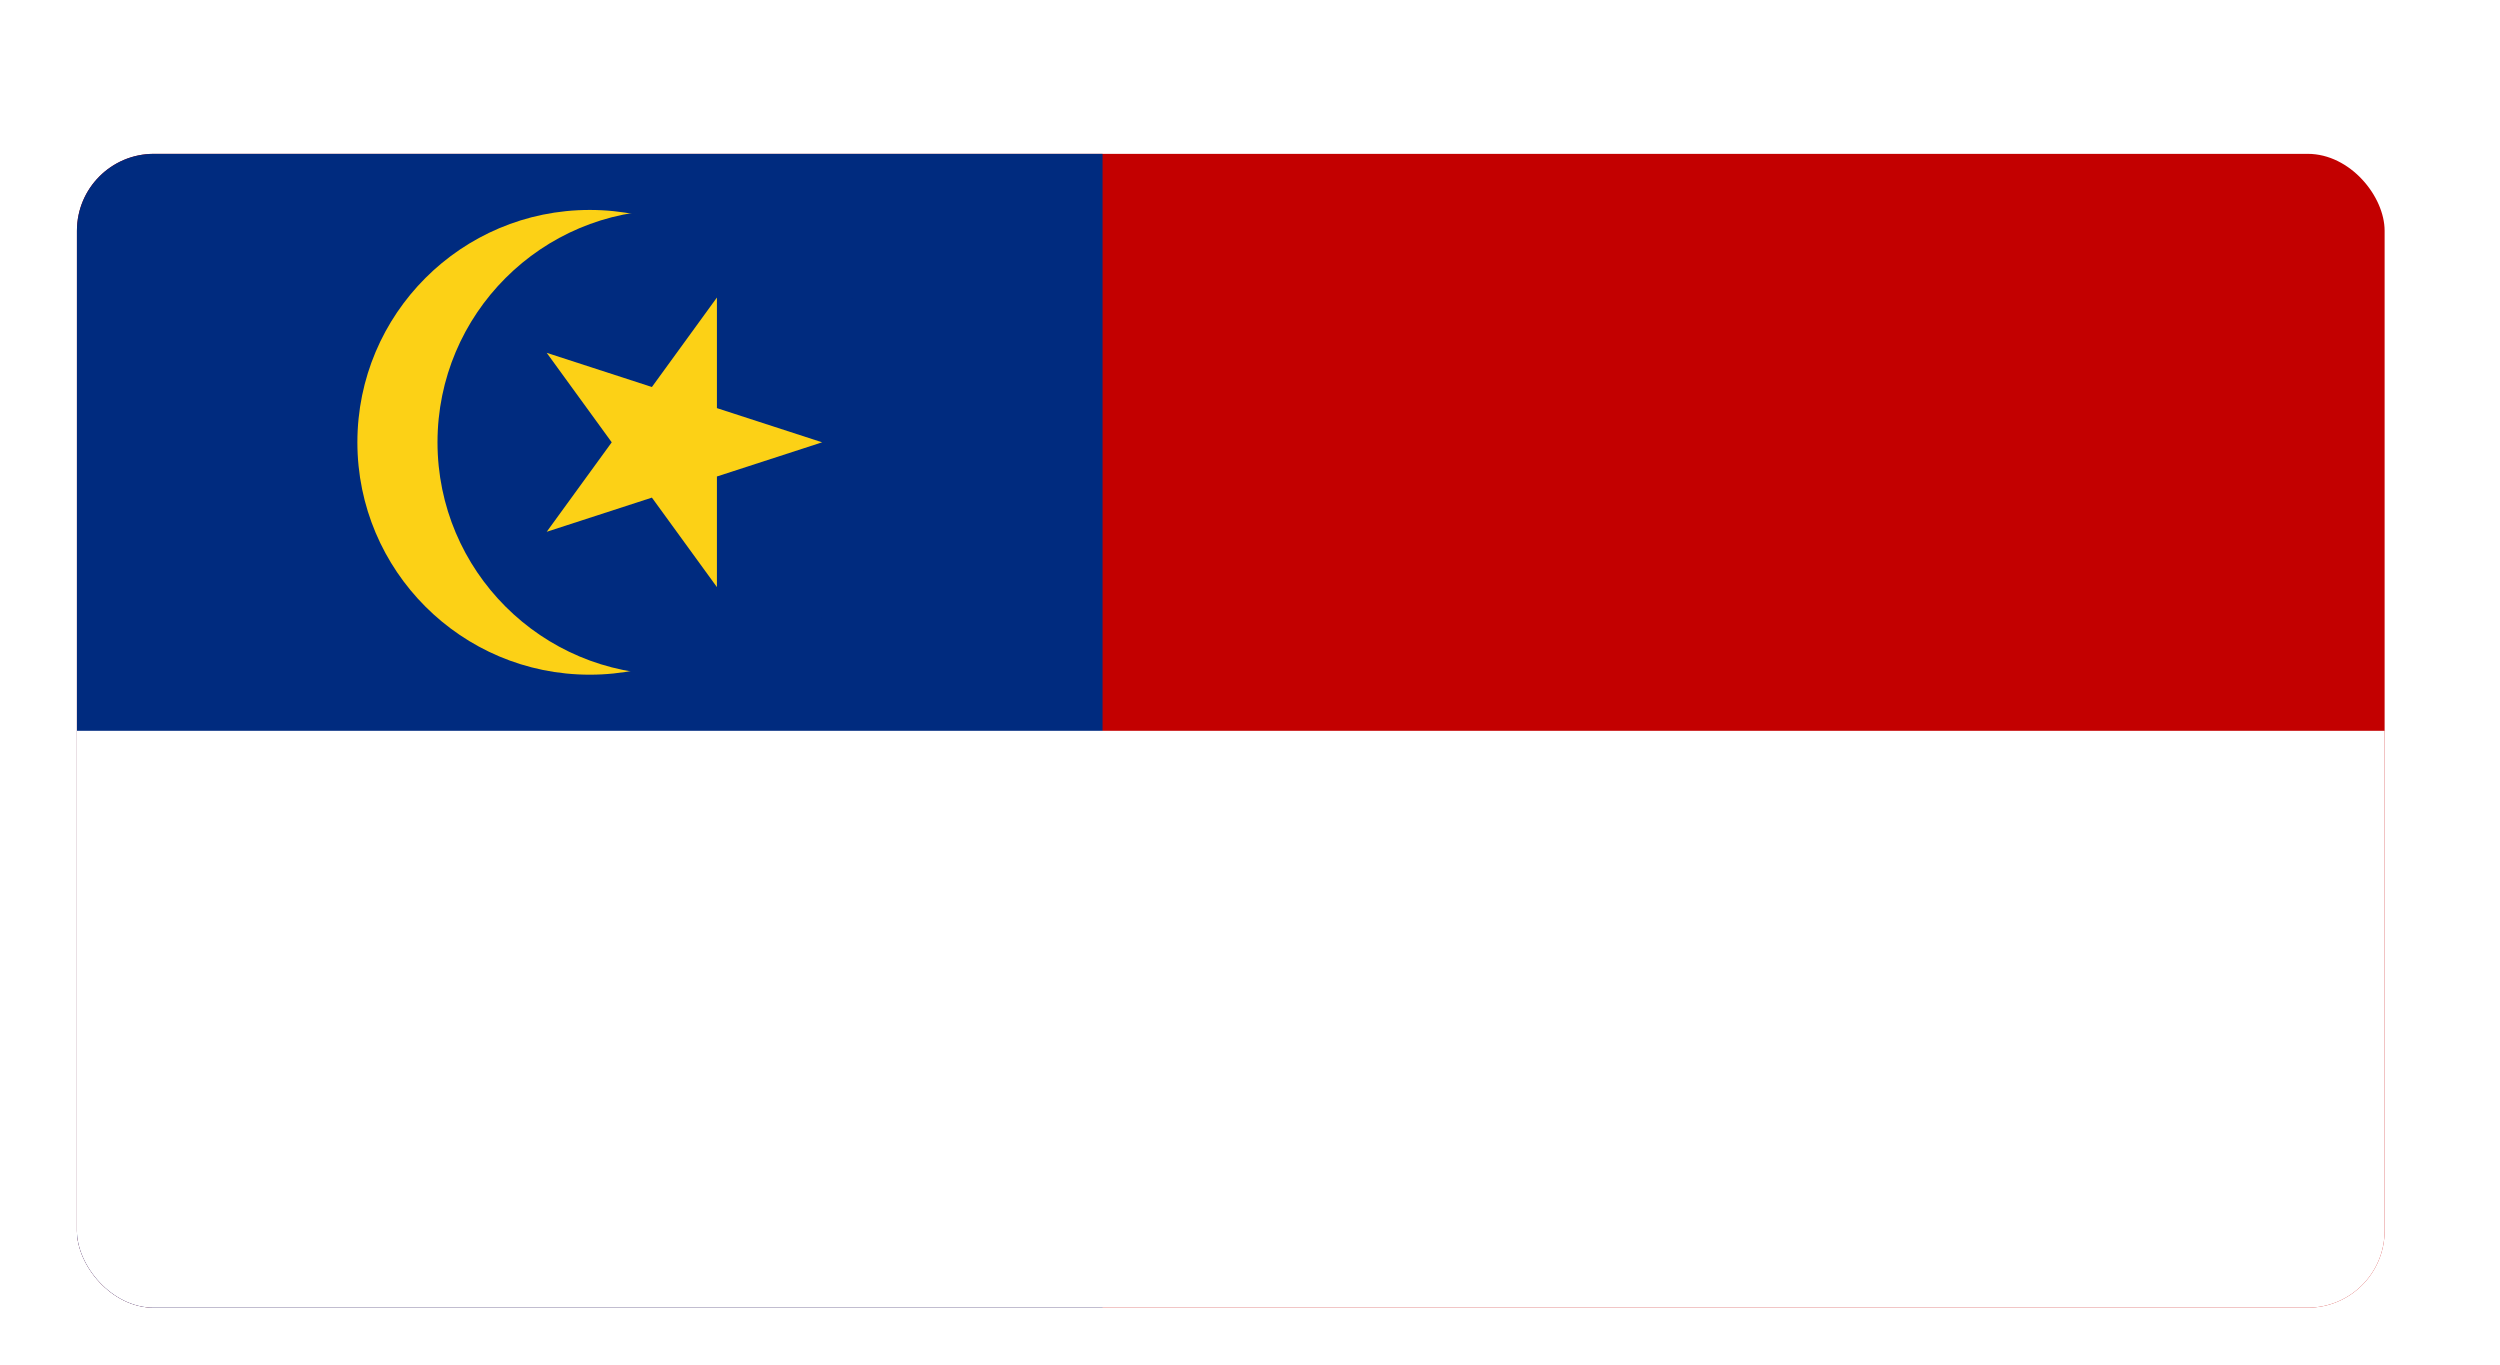
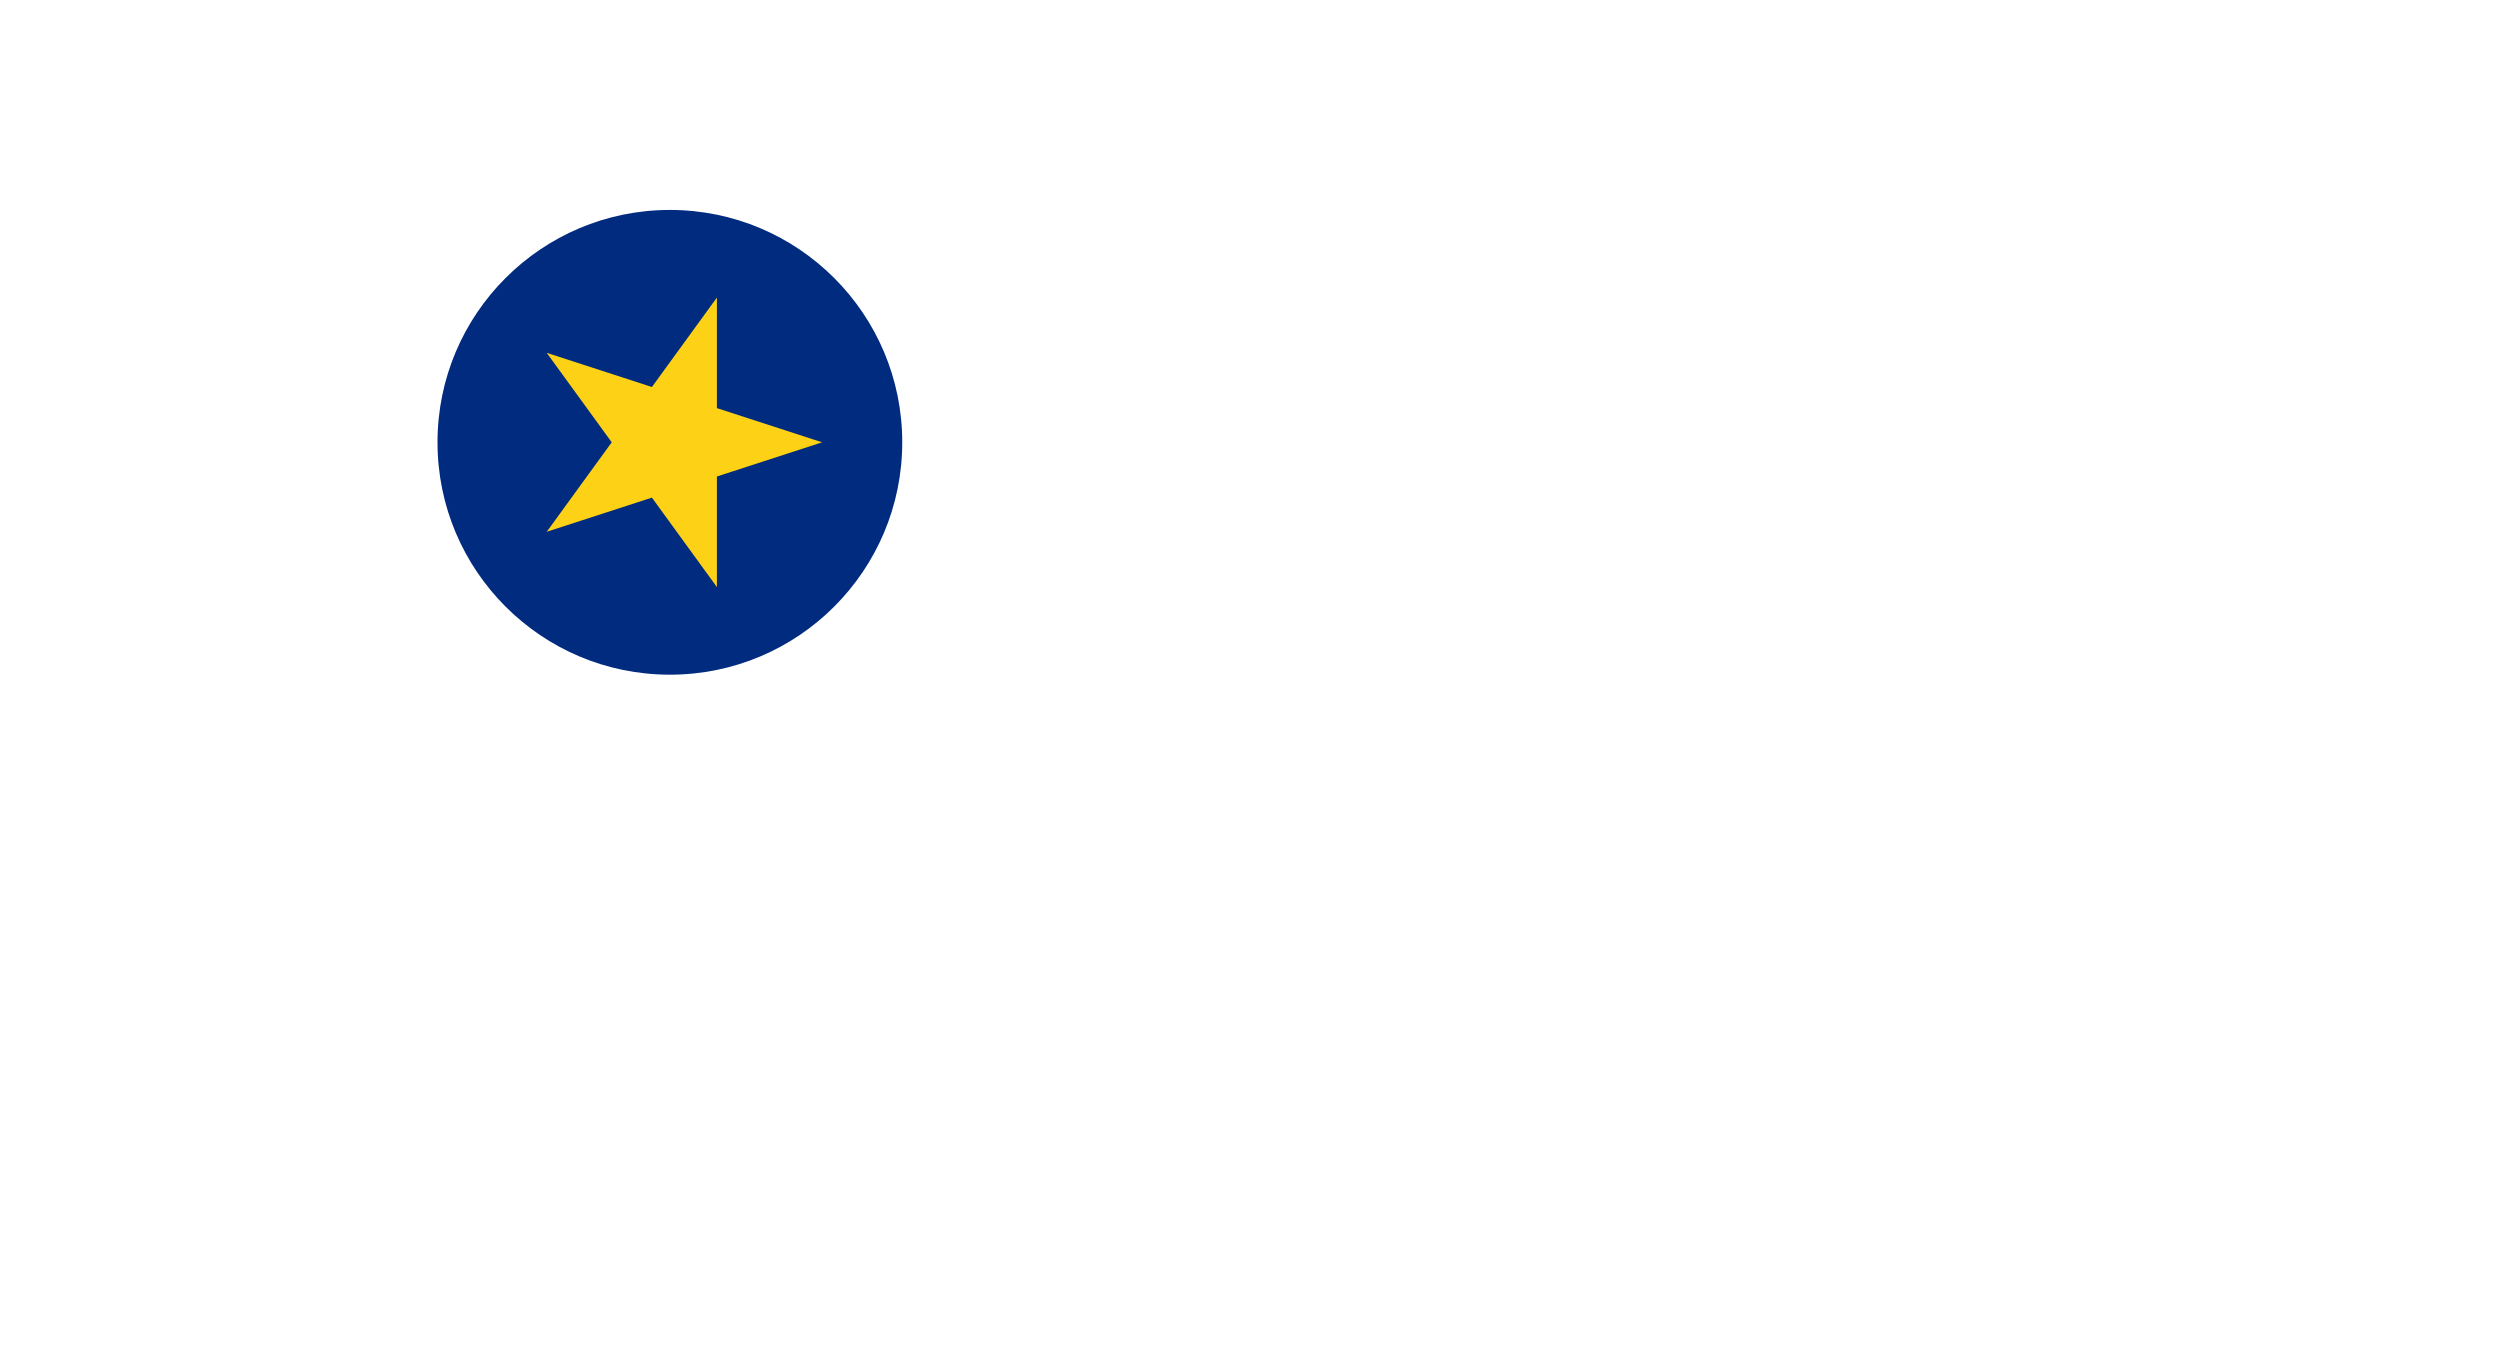
<svg xmlns="http://www.w3.org/2000/svg" width="130" height="71" viewBox="0 0 130 71" fill="none">
  <g id="Malaysia States Flags" filter="url(#filter0_ddd_2377_7937)">
    <g clip-path="url(#clip0_2377_7937)">
-       <path id="Vector" d="M4 4H124V64H4V4Z" fill="#C30000" />
-       <path id="Vector_2" d="M4 4H57.333V64H4V4Z" fill="#002B7F" />
+       <path id="Vector_2" d="M4 4V64H4V4Z" fill="#002B7F" />
      <path id="Vector_3" d="M4 34H124V64H4V34Z" fill="white" />
-       <path id="Vector_4" d="M30.667 31.084C37.34 31.084 42.75 25.674 42.75 19C42.75 12.327 37.34 6.917 30.667 6.917C23.993 6.917 18.584 12.327 18.584 19C18.584 25.674 23.993 31.084 30.667 31.084Z" fill="#FCD116" />
      <path id="Vector_5" d="M34.833 31.084C41.507 31.084 46.917 25.674 46.917 19C46.917 12.327 41.507 6.917 34.833 6.917C28.16 6.917 22.75 12.327 22.75 19C22.75 25.674 28.16 31.084 34.833 31.084Z" fill="#002B7F" />
      <path id="Vector_6" d="M42.75 19L28.429 23.653L37.28 11.471V26.529L28.429 14.347L42.75 19Z" fill="#FCD116" />
    </g>
  </g>
  <defs>
    <filter id="filter0_ddd_2377_7937" x="-2" y="-2" width="132" height="73" filterUnits="userSpaceOnUse" color-interpolation-filters="sRGB">
      <feFlood flood-opacity="0" result="BackgroundImageFix" />
      <feColorMatrix in="SourceAlpha" type="matrix" values="0 0 0 0 0 0 0 0 0 0 0 0 0 0 0 0 0 0 127 0" result="hardAlpha" />
      <feMorphology radius="1" operator="erode" in="SourceAlpha" result="effect1_dropShadow_2377_7937" />
      <feOffset dy="2" />
      <feGaussianBlur stdDeviation="2" />
      <feColorMatrix type="matrix" values="0 0 0 0 0 0 0 0 0 0 0 0 0 0 0 0 0 0 0.06 0" />
      <feBlend mode="normal" in2="BackgroundImageFix" result="effect1_dropShadow_2377_7937" />
      <feColorMatrix in="SourceAlpha" type="matrix" values="0 0 0 0 0 0 0 0 0 0 0 0 0 0 0 0 0 0 127 0" result="hardAlpha" />
      <feMorphology radius="1" operator="erode" in="SourceAlpha" result="effect2_dropShadow_2377_7937" />
      <feOffset dy="2" />
      <feGaussianBlur stdDeviation="3" />
      <feColorMatrix type="matrix" values="0 0 0 0 0 0 0 0 0 0 0 0 0 0 0 0 0 0 0.1 0" />
      <feBlend mode="normal" in2="effect1_dropShadow_2377_7937" result="effect2_dropShadow_2377_7937" />
      <feColorMatrix in="SourceAlpha" type="matrix" values="0 0 0 0 0 0 0 0 0 0 0 0 0 0 0 0 0 0 127 0" result="hardAlpha" />
      <feOffset />
      <feGaussianBlur stdDeviation="3" />
      <feComposite in2="hardAlpha" operator="out" />
      <feColorMatrix type="matrix" values="0 0 0 0 0 0 0 0 0 0 0 0 0 0 0 0 0 0 0.02 0" />
      <feBlend mode="normal" in2="effect2_dropShadow_2377_7937" result="effect3_dropShadow_2377_7937" />
      <feBlend mode="normal" in="SourceGraphic" in2="effect3_dropShadow_2377_7937" result="shape" />
    </filter>
    <clipPath id="clip0_2377_7937">
      <rect x="4" y="4" width="120" height="60" rx="4" fill="white" />
    </clipPath>
  </defs>
</svg>